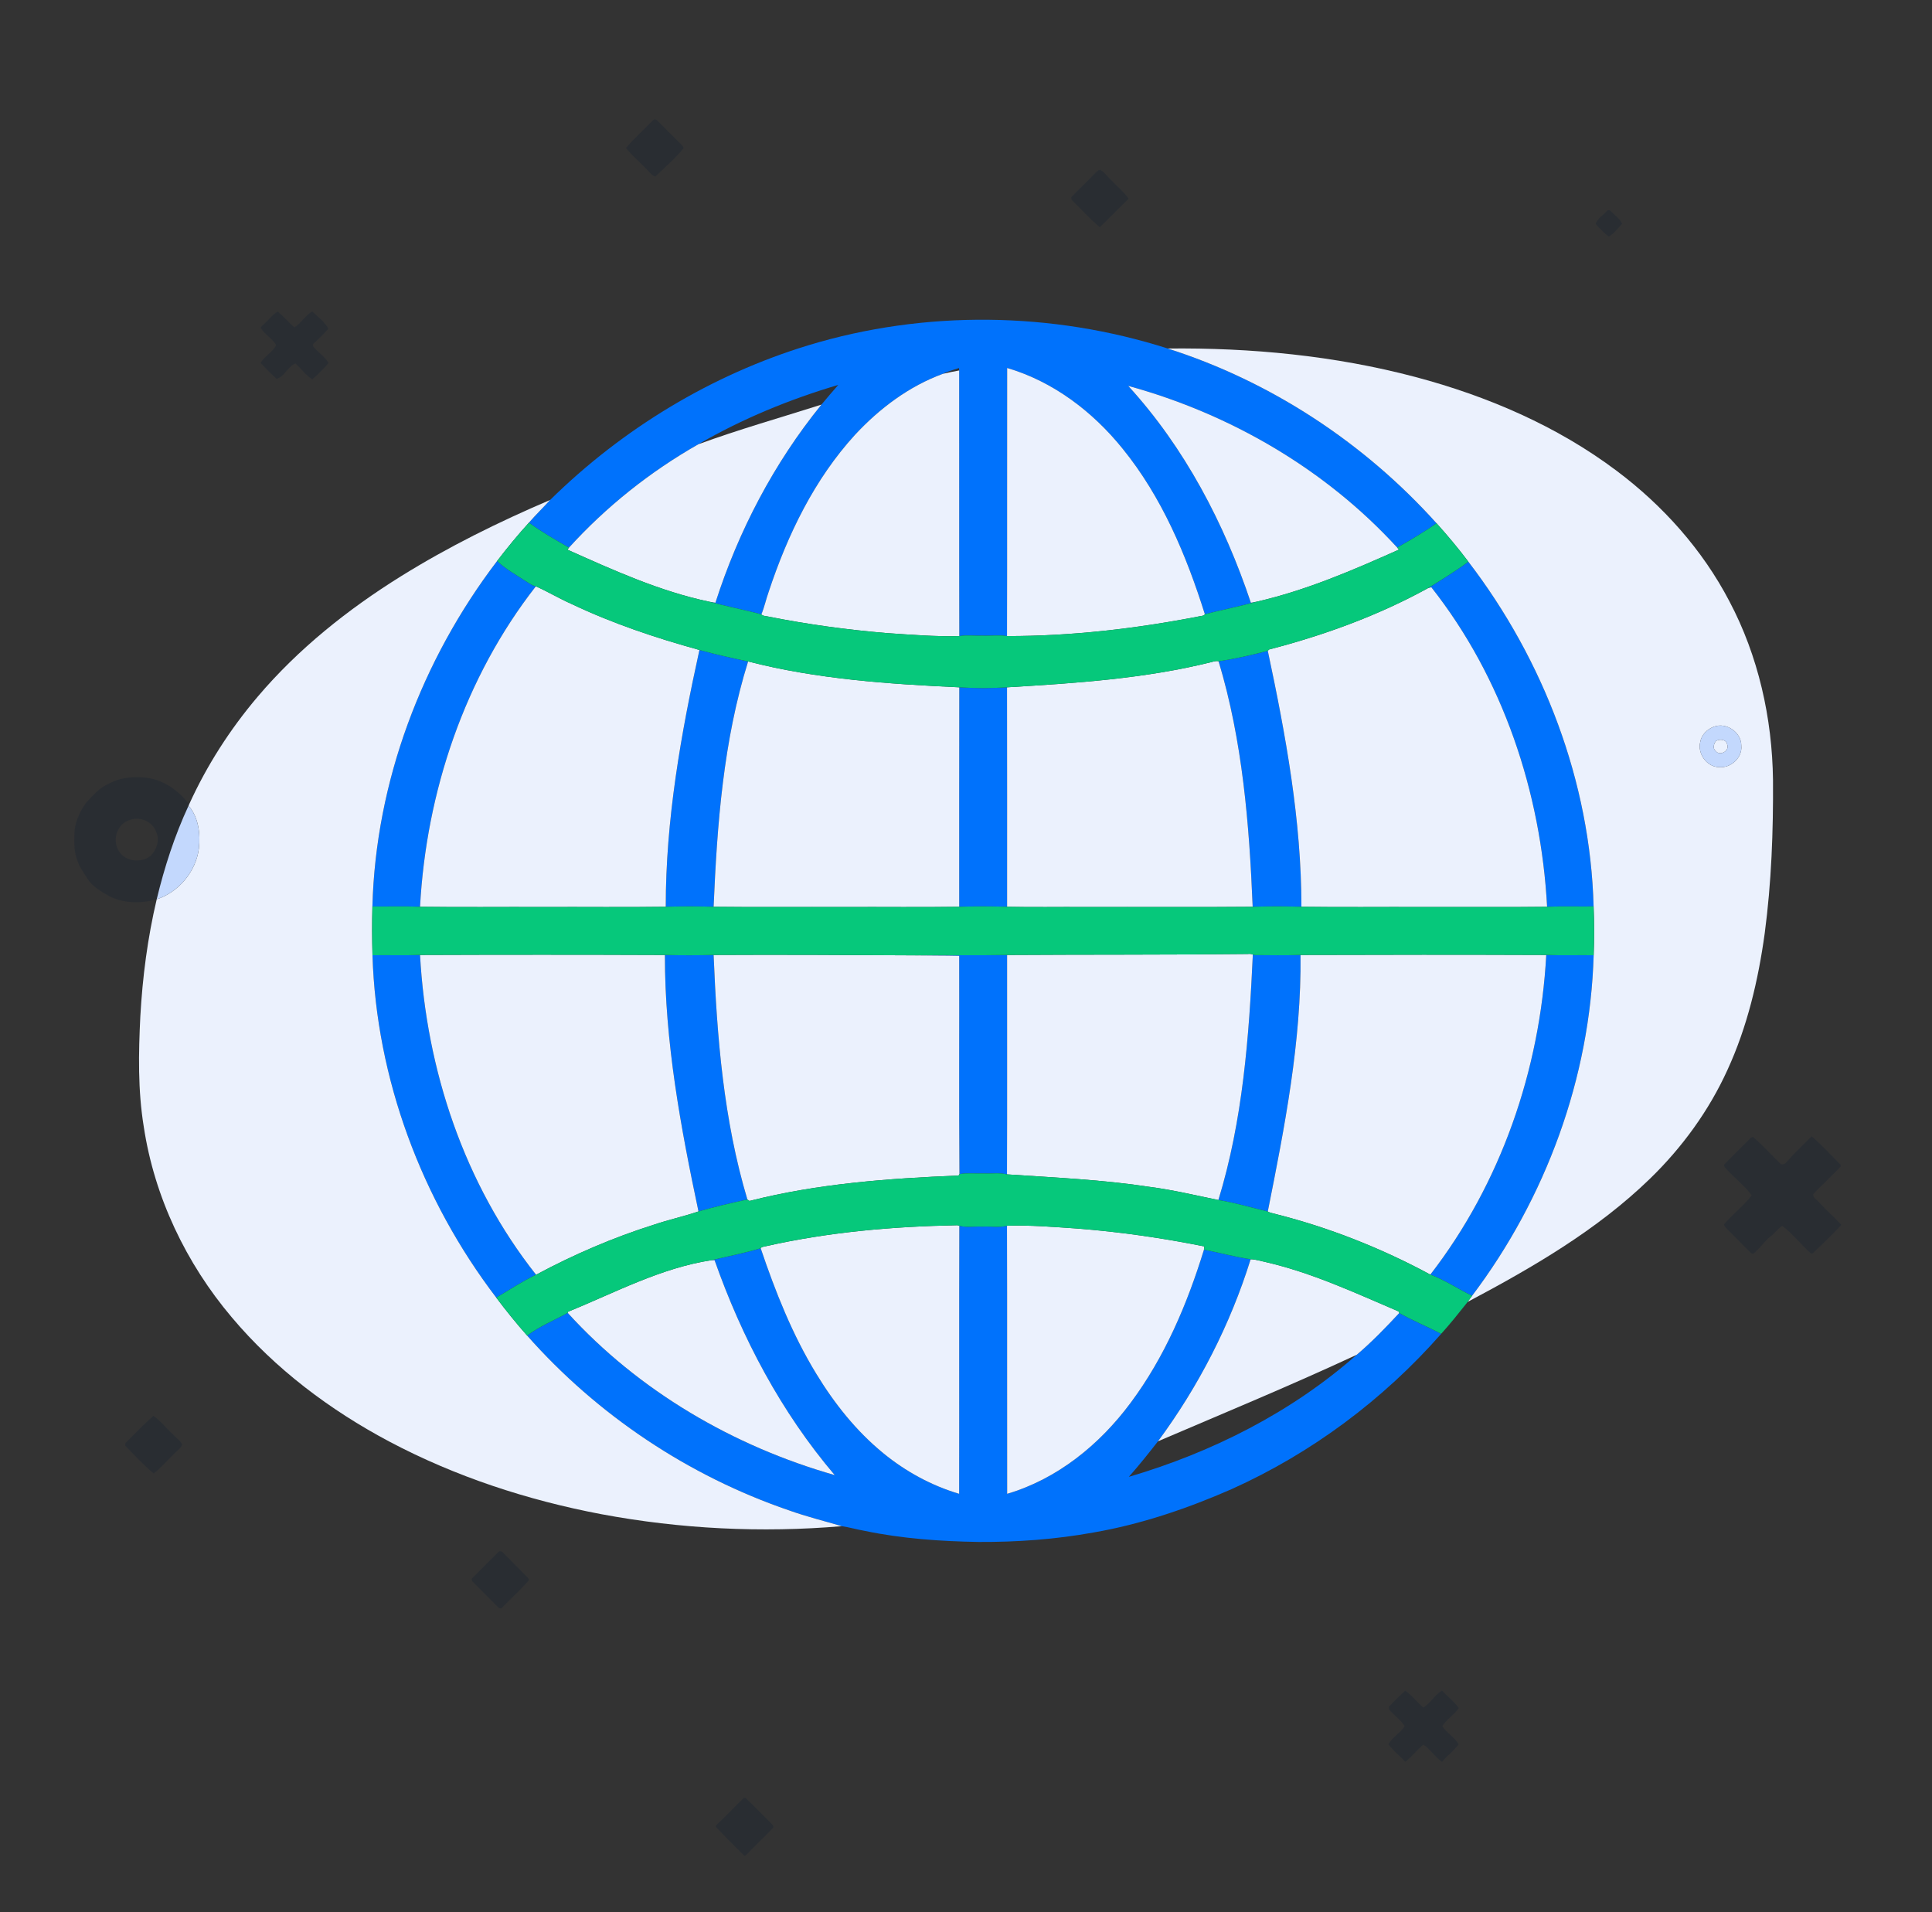
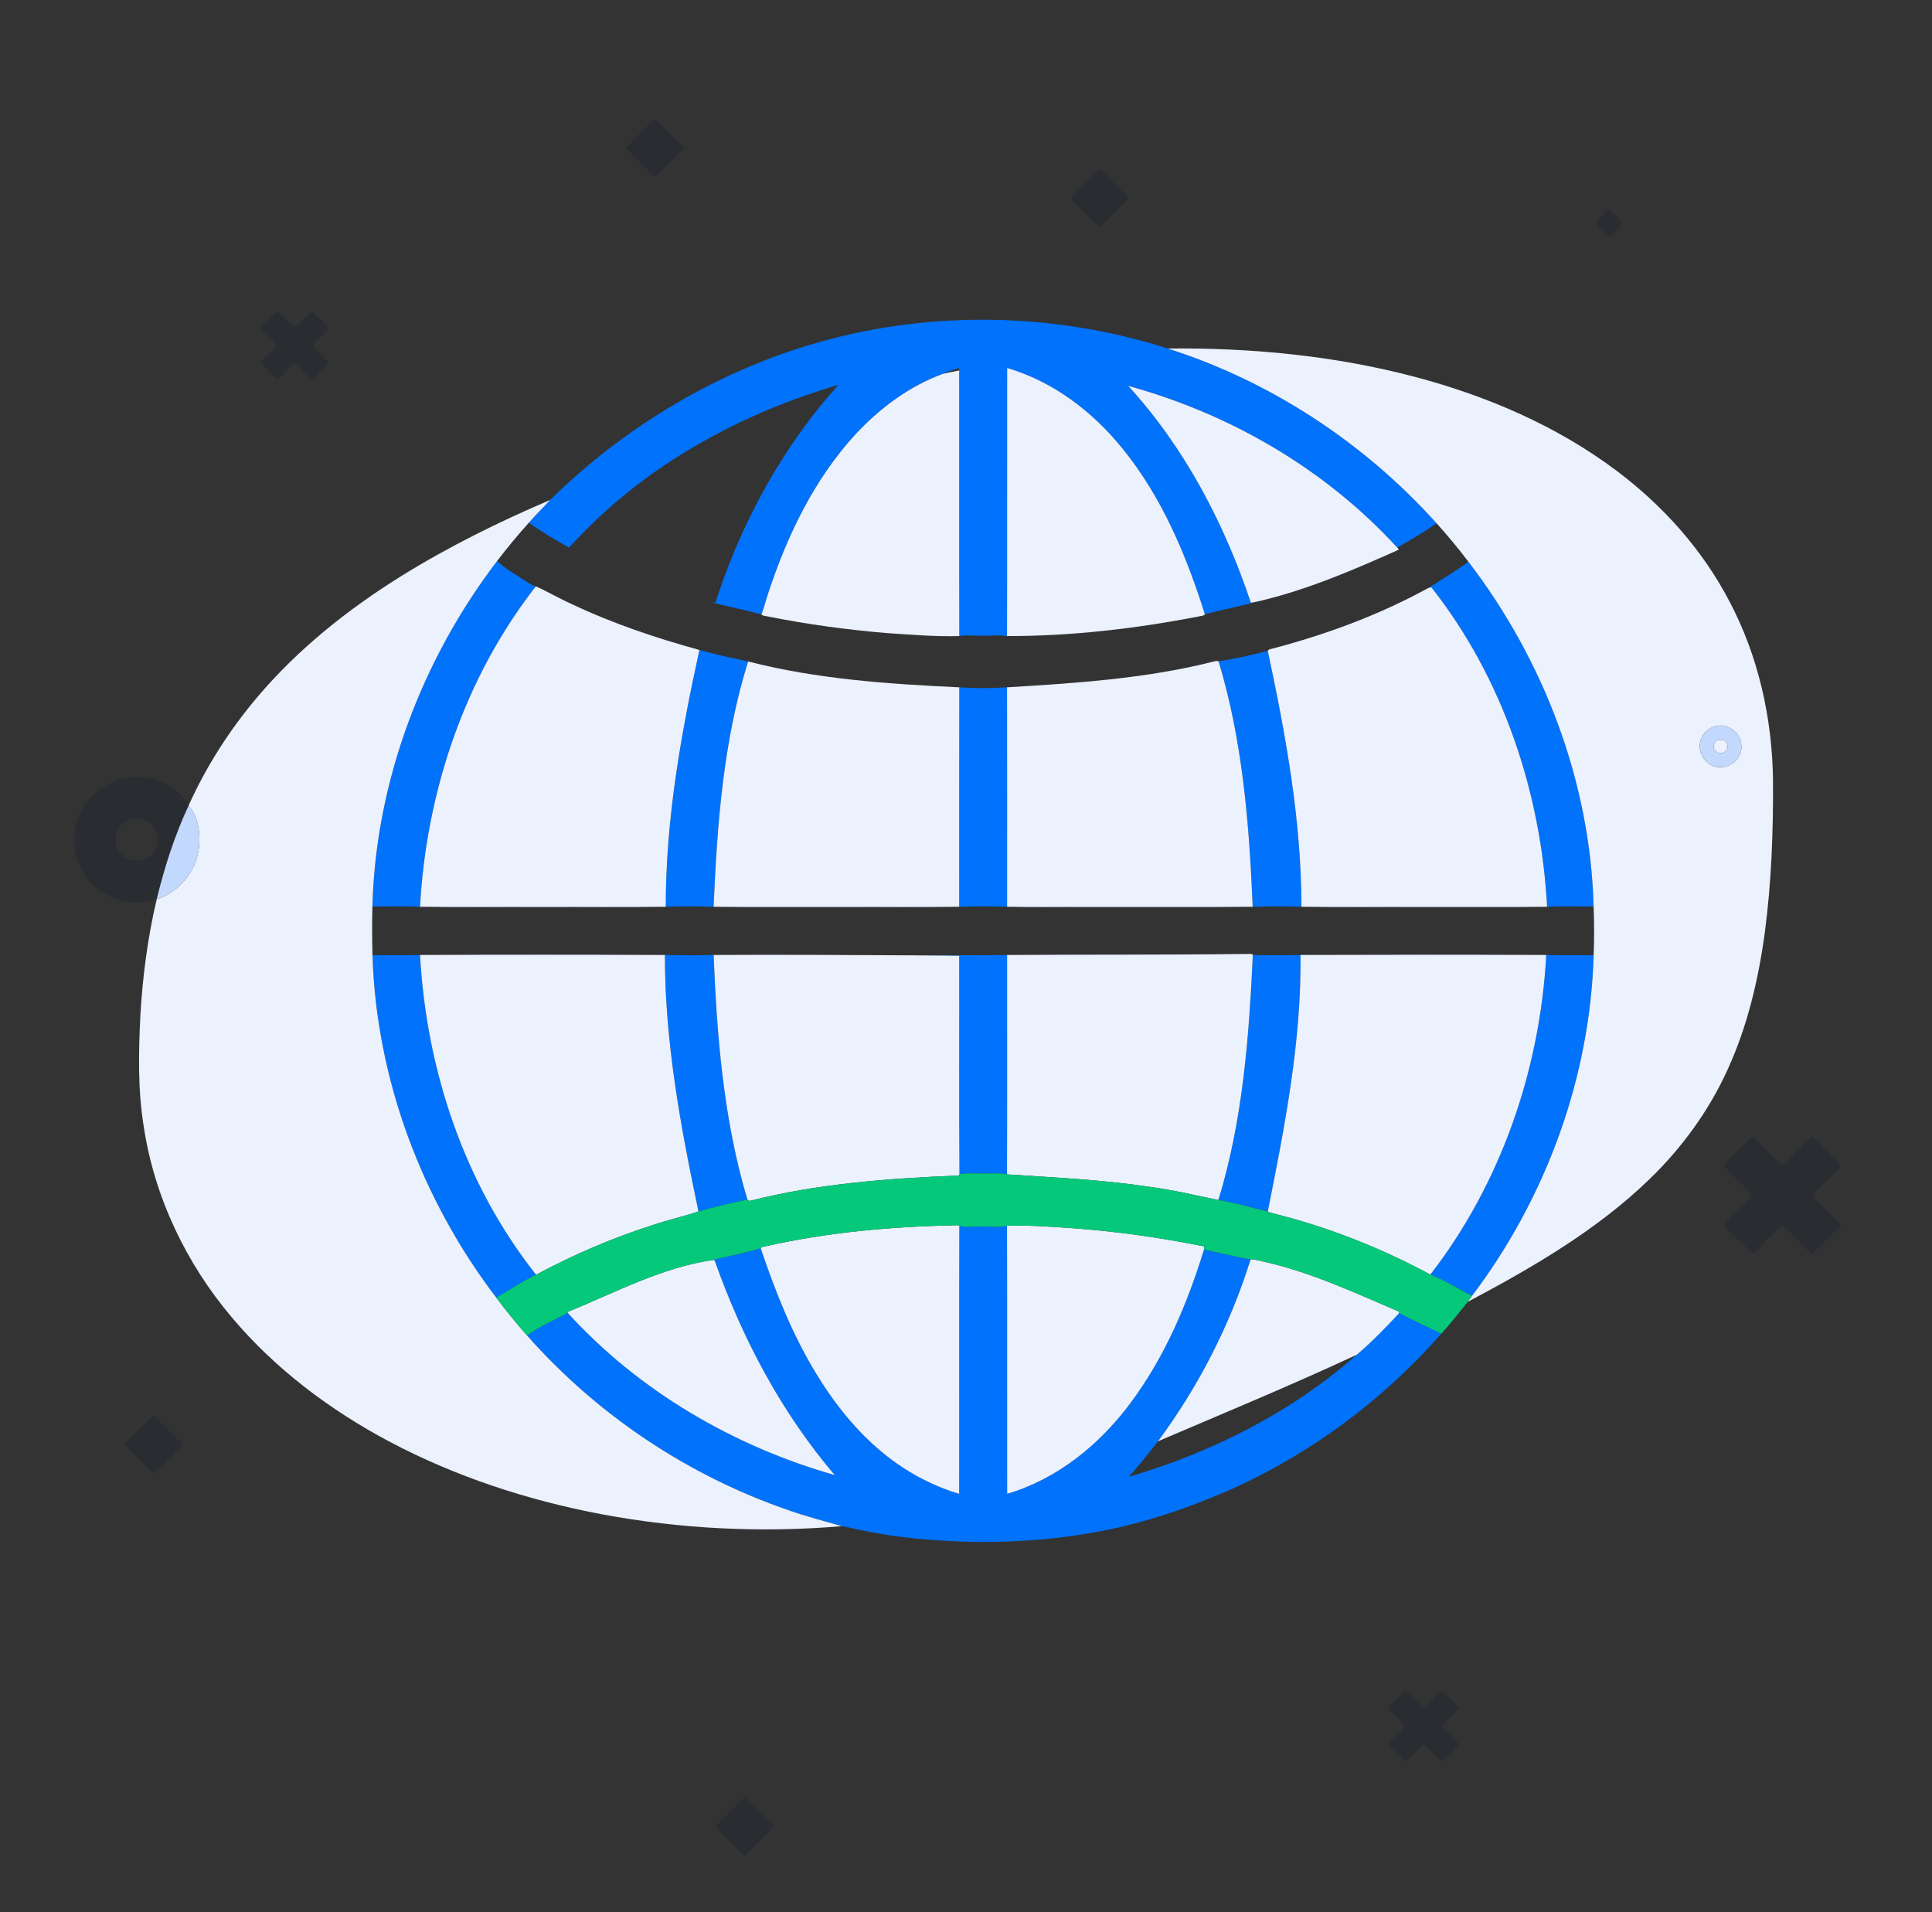
<svg xmlns="http://www.w3.org/2000/svg" width="1070pt" height="1059pt" viewBox="0 0 1070 1059" version="1.1">
  <rect x="0" y="0" width="1070" height="1059" fill="#333333" stroke="none" />
  <g id="#00153031">
    <path fill="#001530" opacity="0.19" d=" M 361.60 66.65 C 362.52 65.44 363.98 66.48 364.67 67.35 C 368.45 71.21 372.26 75.04 376.13 78.81 C 377.00 79.85 378.35 80.64 378.61 82.08 C 373.90 87.78 368.27 92.73 362.88 97.80 C 360.70 97.17 359.43 94.73 357.68 93.32 C 354.08 89.46 349.96 86.08 346.65 81.96 C 351.29 76.56 356.61 71.73 361.60 66.65 Z" />
    <path fill="#001530" opacity="0.19" d=" M 604.69 97.77 C 606.08 96.45 607.26 94.77 609.08 93.99 C 611.71 95.11 613.23 97.84 615.36 99.66 C 618.55 103.16 622.41 106.17 625.11 110.06 C 619.69 115.22 614.58 120.72 609.10 125.82 C 603.51 121.27 598.71 115.68 593.49 110.66 C 593.42 110.32 593.28 109.65 593.21 109.31 C 596.92 105.35 600.96 101.71 604.69 97.77 Z" />
    <path fill="#001530" opacity="0.19" d=" M 890.40 116.38 C 890.71 116.40 891.34 116.44 891.66 116.46 C 893.90 118.90 897.09 120.91 898.39 123.95 C 896.01 126.38 893.92 129.34 890.95 131.04 C 888.26 128.99 885.94 126.50 883.70 123.99 C 884.80 120.86 888.24 118.92 890.40 116.38 Z" />
    <path fill="#001530" opacity="0.19" d=" M 146.83 178.84 C 149.23 176.80 151.09 173.95 153.93 172.54 C 157.15 175.29 159.80 178.64 163.11 181.28 C 166.85 178.89 169.11 174.69 172.92 172.44 C 175.99 175.45 179.90 178.27 181.87 182.01 C 179.26 185.05 176.38 187.84 173.41 190.53 C 173.40 190.81 173.38 191.38 173.37 191.67 C 175.92 195.04 179.79 197.33 181.97 200.97 C 179.35 204.31 176.10 207.22 172.98 210.12 C 169.34 207.84 166.81 204.19 163.67 201.30 C 159.42 202.87 157.58 208.63 153.20 209.83 C 150.14 207.01 147.11 204.12 144.37 201.00 C 146.47 197.10 151.27 194.99 152.94 191.04 C 150.71 187.49 146.72 185.24 144.39 181.72 C 144.59 180.47 146.09 179.82 146.83 178.84 Z" />
    <path fill="#001530" opacity="0.19" d=" M 60.19 434.06 C 67.08 430.24 75.30 429.72 82.94 430.99 C 91.79 432.71 99.38 438.35 104.76 445.43 C 104.68 445.62 104.52 445.99 104.44 446.18 C 96.71 462.77 91.07 480.27 86.79 498.04 C 78.23 500.51 68.70 500.39 60.61 496.38 C 56.09 493.79 51.35 491.12 48.41 486.65 C 46.60 483.44 44.12 480.59 43.02 477.01 C 41.03 472.27 41.01 467.04 41.20 461.99 C 41.24 455.66 44.09 449.65 47.67 444.57 C 51.43 440.64 55.04 436.20 60.19 434.06 M 71.32 454.32 C 64.88 456.52 62.31 464.82 65.46 470.64 C 68.75 477.20 78.36 478.43 83.67 473.69 C 86.86 470.32 88.60 465.01 86.44 460.64 C 84.40 454.68 76.98 451.87 71.32 454.32 Z" />
-     <path fill="#001530" opacity="0.19" d=" M 1003.42 629.26 C 1008.96 634.27 1014.19 639.69 1019.41 645.06 L 1019.44 646.02 C 1014.52 651.26 1009.20 656.11 1004.23 661.28 C 1003.99 663.57 1006.58 664.59 1007.79 666.20 C 1011.62 670.42 1015.99 674.13 1019.82 678.35 C 1014.72 683.82 1009.30 689.05 1003.88 694.21 L 1003.06 694.25 C 997.45 689.42 992.99 683.21 987.03 678.91 C 984.58 680.48 982.91 682.97 980.61 684.73 C 977.01 687.52 974.66 691.58 971.01 694.32 C 969.60 694.36 968.92 692.92 967.94 692.19 C 964.43 688.65 961.00 685.04 957.42 681.58 C 956.37 680.53 955.16 679.55 954.77 678.07 C 959.57 672.43 965.66 667.86 970.14 661.99 C 966.39 656.85 961.20 652.84 956.83 648.21 C 956.09 647.22 954.68 646.43 954.81 645.05 C 959.03 640.54 963.54 636.28 967.90 631.90 C 968.89 631.17 969.49 629.66 970.89 629.66 C 976.39 634.27 981.10 639.75 986.30 644.70 C 987.49 645.08 988.74 644.52 989.45 643.53 C 993.83 638.51 998.74 633.99 1003.42 629.26 Z" />
+     <path fill="#001530" opacity="0.19" d=" M 1003.42 629.26 C 1008.96 634.27 1014.19 639.69 1019.41 645.06 L 1019.44 646.02 C 1014.52 651.26 1009.20 656.11 1004.23 661.28 C 1003.99 663.57 1006.58 664.59 1007.79 666.20 C 1011.62 670.42 1015.99 674.13 1019.82 678.35 C 1014.72 683.82 1009.30 689.05 1003.88 694.21 L 1003.06 694.25 C 997.45 689.42 992.99 683.21 987.03 678.91 C 984.58 680.48 982.91 682.97 980.61 684.73 C 977.01 687.52 974.66 691.58 971.01 694.32 C 964.43 688.65 961.00 685.04 957.42 681.58 C 956.37 680.53 955.16 679.55 954.77 678.07 C 959.57 672.43 965.66 667.86 970.14 661.99 C 966.39 656.85 961.20 652.84 956.83 648.21 C 956.09 647.22 954.68 646.43 954.81 645.05 C 959.03 640.54 963.54 636.28 967.90 631.90 C 968.89 631.17 969.49 629.66 970.89 629.66 C 976.39 634.27 981.10 639.75 986.30 644.70 C 987.49 645.08 988.74 644.52 989.45 643.53 C 993.83 638.51 998.74 633.99 1003.42 629.26 Z" />
    <path fill="#001530" opacity="0.19" d=" M 69.41 799.28 C 74.57 794.19 79.53 788.84 84.98 784.09 C 88.96 786.84 92.08 790.98 95.72 794.27 C 97.38 796.22 99.81 797.65 100.94 799.98 C 100.21 802.05 98.19 803.23 96.78 804.81 C 92.82 808.47 89.40 812.79 85.07 816.02 C 79.46 811.36 74.46 805.84 69.32 800.63 C 69.34 800.29 69.38 799.61 69.41 799.28 Z" />
-     <path fill="#001530" opacity="0.19" d=" M 275.77 859.74 C 276.66 858.57 278.16 859.10 278.88 860.14 C 282.92 864.12 286.83 868.24 290.86 872.24 C 291.60 873.12 292.76 873.80 292.98 875.05 C 288.49 880.41 283.05 885.06 278.24 890.20 C 277.47 891.36 276.00 890.47 275.40 889.65 C 270.83 884.90 266.02 880.37 261.48 875.61 C 261.42 875.28 261.30 874.62 261.25 874.29 C 266.09 869.44 270.89 864.55 275.77 859.74 Z" />
    <path fill="#001530" opacity="0.19" d=" M 778.25 936.34 C 782.01 938.76 784.76 942.77 788.31 945.61 C 792.17 943.33 794.64 938.47 798.67 936.25 C 801.64 939.55 805.46 942.32 807.90 945.96 C 805.42 949.74 801.15 952.10 798.83 955.98 C 801.28 959.78 805.72 962.16 807.88 966.04 C 805.13 969.53 801.55 972.32 798.63 975.69 C 794.71 973.10 792.22 968.73 788.27 966.18 C 784.80 969.18 781.91 972.81 778.34 975.69 C 775.18 972.46 771.69 969.51 768.87 965.99 C 771.16 962.09 775.43 959.76 777.93 956.02 C 775.77 952.37 771.94 949.94 769.26 946.64 C 769.24 946.30 769.21 945.60 769.19 945.25 C 772.06 942.15 775.07 939.12 778.25 936.34 Z" />
    <path fill="#001530" opacity="0.19" d=" M 398.27 1009.26 C 403.04 1004.90 407.29 1000.00 412.04 995.64 L 413.02 995.77 C 417.48 1000.06 421.75 1004.55 426.19 1008.87 C 426.97 1009.86 428.36 1010.56 428.40 1011.99 C 424.06 1016.79 419.16 1021.07 414.75 1025.81 C 413.94 1026.43 413.36 1027.60 412.27 1027.73 C 406.85 1022.52 401.58 1017.11 396.39 1011.68 C 396.46 1010.58 397.64 1010.02 398.27 1009.26 Z" />
  </g>
  <g id="#0072fcff">
    <path fill="#0072fc" opacity="1.00" d=" M 447.88 191.16 C 512.31 171.64 582.65 172.52 646.74 193.01 C 703.81 211.20 755.59 245.28 795.60 289.78 C 788.64 294.73 781.24 299.03 773.82 303.25 C 734.14 259.87 681.39 229.22 624.85 213.71 C 656.21 247.98 678.10 289.96 692.78 333.81 C 693.64 333.65 695.36 333.33 696.22 333.17 C 686.67 335.81 676.88 337.69 667.29 340.17 C 657.02 307.50 643.45 275.15 621.64 248.37 C 605.14 227.92 583.20 211.25 557.79 203.79 C 557.69 253.28 557.85 302.77 557.71 352.26 C 553.17 351.52 548.53 352.20 543.96 352.00 C 539.74 352.17 535.46 351.53 531.29 352.26 C 531.16 303.23 531.30 254.19 531.22 205.16 C 531.20 204.82 531.16 204.16 531.14 203.83 C 528.15 204.85 525.01 205.54 522.22 207.02 C 503.51 213.86 487.16 226.15 473.67 240.65 C 451.04 265.34 436.19 296.13 425.74 327.69 C 424.25 331.83 423.37 336.19 421.67 340.25 C 412.17 337.65 402.40 335.85 392.89 333.25 C 393.72 333.38 395.39 333.66 396.22 333.79 C 408.96 294.08 428.61 256.49 454.93 224.08 C 457.98 220.38 461.12 216.77 464.27 213.16 C 437.33 221.15 411.11 231.89 386.80 246.02 C 360.10 261.18 335.77 280.56 315.11 303.29 C 307.57 298.92 299.96 294.63 292.93 289.47 C 296.67 285.11 300.83 281.13 304.68 276.88 C 344.69 237.49 394.10 207.50 447.88 191.16 Z" />
    <path fill="#0072fc" opacity="1.00" d=" M 206.25 502.00 C 208.05 432.98 233.60 365.39 275.33 310.66 C 279.83 315.00 285.37 318.04 290.57 321.46 C 292.59 322.60 294.45 324.22 296.77 324.71 C 257.32 375.18 236.08 438.50 232.63 502.17 C 223.85 501.77 215.04 502.11 206.25 502.00 Z" />
    <path fill="#0072fc" opacity="1.00" d=" M 813.22 311.05 C 855.03 365.62 880.75 433.04 882.59 501.99 C 874.00 502.12 865.40 501.76 856.83 502.18 C 853.42 438.68 832.31 375.39 792.70 325.21 C 792.25 325.33 791.33 325.58 790.88 325.71 C 798.44 321.00 806.08 316.39 813.22 311.05 Z" />
    <path fill="#0072fc" opacity="1.00" d=" M 387.36 359.96 C 396.25 362.43 405.30 364.40 414.33 366.32 C 400.60 410.23 397.16 456.46 395.22 502.18 C 386.40 501.88 377.54 501.89 368.72 502.17 C 368.66 454.18 377.08 406.68 387.36 359.96 Z" />
    <path fill="#0072fc" opacity="1.00" d=" M 674.89 366.23 C 684.01 364.86 693.18 362.77 702.14 360.43 C 712.07 407.05 720.76 454.34 720.76 502.17 C 711.78 501.89 702.75 501.87 693.77 502.18 C 691.88 456.43 688.19 410.28 674.89 366.23 Z" />
    <path fill="#0072fc" opacity="1.00" d=" M 531.28 380.64 C 540.06 381.20 548.94 381.20 557.72 380.64 C 557.82 421.15 557.74 461.66 557.76 502.17 C 548.93 501.89 540.07 501.89 531.24 502.17 C 531.26 461.66 531.18 421.15 531.28 380.64 Z" />
    <path fill="#0072fc" opacity="1.00" d=" M 206.29 529.01 C 215.07 528.89 223.86 529.18 232.63 528.86 C 236.10 592.41 257.16 655.79 296.90 705.95 C 289.26 709.60 282.16 714.34 274.85 718.64 C 233.47 664.37 208.39 597.38 206.29 529.01 Z" />
    <path fill="#0072fc" opacity="1.00" d=" M 368.24 528.87 C 377.22 529.09 386.23 529.09 395.22 528.86 C 397.08 574.43 400.78 620.40 413.93 664.29 C 404.85 666.23 395.77 668.34 386.84 670.90 C 376.95 624.17 368.18 576.80 368.24 528.87 Z" />
    <path fill="#0072fc" opacity="1.00" d=" M 505.90 529.07 C 523.19 528.82 540.48 529.22 557.76 528.87 C 557.72 569.37 557.85 609.87 557.70 650.37 C 553.54 649.35 549.21 650.04 544.98 649.84 C 540.44 650.02 535.85 649.44 531.37 650.21 C 531.06 609.93 531.33 569.63 531.23 529.34 C 522.79 529.13 514.34 529.23 505.90 529.07 Z" />
    <path fill="#0072fc" opacity="1.00" d=" M 674.78 664.58 C 688.28 620.56 691.75 574.35 693.86 528.60 L 694.86 528.93 C 703.32 529.01 711.80 529.13 720.27 528.86 C 720.81 576.82 711.47 624.12 702.14 670.94 C 693.05 668.78 683.99 666.06 674.78 664.58 Z" />
    <path fill="#0072fc" opacity="1.00" d=" M 856.36 528.86 C 865.10 529.18 873.86 528.90 882.62 529.01 C 880.63 596.90 856.14 663.54 815.28 717.63 C 807.51 713.86 800.25 708.90 792.16 705.88 C 831.25 655.39 852.91 592.42 856.36 528.86 Z" />
    <path fill="#0072fc" opacity="1.00" d=" M 531.30 678.84 C 535.39 679.93 539.75 679.04 543.96 679.33 C 548.52 679.04 553.24 679.94 557.70 678.83 C 557.86 728.31 557.69 777.79 557.79 827.27 C 585.57 819.10 609.03 800.00 626.10 776.98 C 645.03 751.65 657.55 722.14 666.79 692.06 C 675.43 693.70 683.96 696.13 692.65 697.37 C 681.39 733.55 663.85 767.72 641.34 798.19 C 636.11 804.88 630.82 811.53 625.18 817.89 C 671.25 804.32 715.26 782.17 751.40 750.27 C 759.81 743.15 767.46 735.20 774.96 727.14 C 782.45 731.44 790.54 734.62 798.16 738.69 C 766.11 775.14 726.30 804.84 681.99 824.74 C 657.48 835.48 631.92 844.16 605.50 848.72 C 584.58 852.51 563.28 854.05 542.04 853.94 C 520.89 853.60 499.67 852.12 478.93 847.81 C 474.66 847.07 470.50 845.83 466.21 845.20 C 456.45 842.32 446.51 839.87 436.91 836.42 C 381.32 817.40 330.85 783.68 291.95 739.66 C 298.82 734.43 306.91 731.25 314.40 727.06 C 353.80 770.36 406.17 800.92 462.29 816.91 C 432.63 782.05 410.93 740.98 395.76 697.93 C 395.32 697.92 394.43 697.91 393.98 697.90 C 403.10 695.79 412.32 693.95 421.29 691.29 C 429.42 715.33 438.82 739.13 452.11 760.85 C 462.11 777.29 474.28 792.61 489.24 804.82 C 501.59 814.94 515.89 822.74 531.21 827.28 C 531.31 777.80 531.14 728.32 531.30 678.84 Z" />
  </g>
  <g id="#ebf1fdff">
    <path fill="#ebf1fd" opacity="1.00" d=" M 646.74 193.01 C 692.84 192.52 739.22 196.94 783.87 208.77 C 823.65 219.34 862.29 235.88 895.32 260.72 C 920.97 279.95 942.90 304.46 957.77 332.95 C 973.84 363.31 981.51 397.71 981.94 431.95 C 982.13 460.31 981.09 488.75 977.35 516.89 C 973.79 542.83 967.70 568.65 956.72 592.52 C 946.44 615.13 931.58 635.53 913.78 652.80 C 884.44 681.28 848.74 701.94 812.86 720.98 C 813.62 719.82 814.45 718.73 815.28 717.63 C 856.14 663.54 880.63 596.90 882.62 529.01 C 882.97 520.01 882.95 510.99 882.59 501.99 C 880.75 433.04 855.03 365.62 813.22 311.05 C 807.67 303.70 801.76 296.63 795.60 289.78 C 755.59 245.28 703.81 211.20 646.74 193.01 M 949.29 402.42 C 945.55 403.74 942.28 406.92 941.64 410.95 C 940.03 417.36 945.26 424.70 951.97 424.84 C 958.48 425.53 965.08 419.67 964.39 412.97 C 964.48 405.61 956.15 399.87 949.29 402.42 Z" />
    <path fill="#ebf1fd" opacity="1.00" d=" M 557.79 203.79 C 583.20 211.25 605.14 227.92 621.64 248.37 C 643.45 275.15 657.02 307.50 667.29 340.17 C 666.54 341.30 665.02 341.02 663.90 341.39 C 628.94 348.17 593.30 352.31 557.71 352.26 C 557.85 302.77 557.69 253.28 557.79 203.79 Z" />
    <path fill="#ebf1fd" opacity="1.00" d=" M 522.22 207.02 C 525.19 206.29 528.21 205.75 531.22 205.16 C 531.30 254.19 531.16 303.23 531.29 352.26 C 517.86 352.63 504.36 351.48 490.94 350.59 C 469.12 348.76 447.39 345.79 425.91 341.54 C 424.50 341.12 422.77 341.34 421.67 340.25 C 423.37 336.19 424.25 331.83 425.74 327.69 C 436.19 296.13 451.04 265.34 473.67 240.65 C 487.16 226.15 503.51 213.86 522.22 207.02 Z" />
    <path fill="#ebf1fd" opacity="1.00" d=" M 624.85 213.71 C 681.39 229.22 734.14 259.87 773.82 303.25 L 774.76 304.38 C 749.31 315.77 723.50 326.90 696.22 333.17 C 695.36 333.33 693.64 333.65 692.78 333.81 C 678.10 289.96 656.21 247.98 624.85 213.71 Z" />
-     <path fill="#ebf1fd" opacity="1.00" d=" M 386.80 246.02 C 409.20 237.81 432.21 231.32 454.93 224.08 C 428.61 256.49 408.96 294.08 396.22 333.79 C 395.39 333.66 393.72 333.38 392.89 333.25 C 365.41 327.49 339.73 315.78 314.23 304.39 L 315.11 303.29 C 335.77 280.56 360.10 261.18 386.80 246.02 Z" />
    <path fill="#ebf1fd" opacity="1.00" d=" M 222.03 319.16 C 248.34 302.80 276.20 289.03 304.68 276.88 C 300.83 281.13 296.67 285.11 292.93 289.47 C 286.74 296.26 280.92 303.37 275.33 310.66 C 233.60 365.39 208.05 432.98 206.25 502.00 C 206.02 511.00 206.05 520.01 206.29 529.01 C 208.39 597.38 233.47 664.37 274.85 718.64 C 280.27 725.87 285.97 732.89 291.95 739.66 C 330.85 783.68 381.32 817.40 436.91 836.42 C 446.51 839.87 456.45 842.32 466.21 845.20 C 421.79 848.97 376.85 846.77 333.02 838.56 C 292.24 830.83 252.30 817.79 215.57 798.32 C 182.73 780.88 152.38 758.10 128.37 729.55 C 103.05 699.61 85.50 662.89 79.63 624.03 C 76.32 603.81 76.71 583.23 77.72 562.84 C 78.94 541.04 81.76 519.30 86.79 498.04 C 98.96 494.06 108.47 482.72 110.13 470.01 C 111.09 461.81 109.96 452.66 104.44 446.18 C 104.52 445.99 104.68 445.62 104.76 445.43 C 114.53 423.89 127.45 403.82 142.74 385.80 C 165.20 359.33 192.64 337.46 222.03 319.16 Z" />
    <path fill="#ebf1fd" opacity="1.00" d=" M 296.77 324.71 C 303.46 327.69 309.83 331.54 316.57 334.50 C 339.27 345.28 363.17 353.29 387.36 359.96 C 377.08 406.68 368.66 454.18 368.72 502.17 C 346.13 502.48 323.53 502.21 300.94 502.30 C 278.17 502.21 255.39 502.48 232.63 502.17 C 236.08 438.50 257.32 375.18 296.77 324.71 Z" />
    <path fill="#ebf1fd" opacity="1.00" d=" M 702.80 359.71 C 733.31 351.79 763.22 340.93 790.88 325.71 C 791.33 325.58 792.25 325.33 792.70 325.21 C 832.31 375.39 853.42 438.68 856.83 502.18 C 833.88 502.46 810.90 502.22 787.94 502.30 C 765.55 502.21 743.14 502.48 720.76 502.17 C 720.76 454.34 712.07 407.05 702.14 360.43 C 702.31 360.25 702.63 359.89 702.80 359.71 Z" />
    <path fill="#ebf1fd" opacity="1.00" d=" M 414.33 366.32 C 452.52 376.14 492.05 378.81 531.28 380.64 C 531.18 421.15 531.26 461.66 531.24 502.17 C 510.17 502.48 489.07 502.21 467.99 502.30 C 443.73 502.22 419.47 502.46 395.22 502.18 C 397.16 456.46 400.60 410.23 414.33 366.32 Z" />
    <path fill="#ebf1fd" opacity="1.00" d=" M 671.03 366.64 C 672.29 366.32 673.57 365.87 674.89 366.23 C 688.19 410.28 691.88 456.43 693.77 502.18 C 662.85 502.46 631.91 502.22 600.98 502.30 C 586.57 502.21 572.15 502.48 557.76 502.17 C 557.74 461.66 557.82 421.15 557.72 380.64 C 595.70 378.34 633.97 375.89 671.03 366.64 Z" />
    <path fill="#ebf1fd" opacity="1.00" d=" M 950.32 410.36 C 952.39 409.15 956.15 409.41 956.56 412.29 C 958.08 415.87 952.35 418.98 950.17 415.83 C 948.38 414.49 949.19 411.86 950.32 410.36 Z" />
    <path fill="#ebf1fd" opacity="1.00" d=" M 557.76 528.87 C 602.17 528.59 646.59 528.82 691.00 528.32 C 691.98 528.17 692.93 528.27 693.86 528.60 C 691.75 574.35 688.28 620.56 674.78 664.58 C 662.30 662.01 649.81 659.02 637.12 657.35 C 610.83 653.31 584.19 652.15 557.70 650.37 C 557.85 609.87 557.72 569.37 557.76 528.87 Z" />
    <path fill="#ebf1fd" opacity="1.00" d=" M 232.63 528.86 C 277.83 528.69 323.04 528.69 368.24 528.87 C 368.18 576.80 376.95 624.17 386.84 670.90 C 378.80 673.63 370.34 675.47 362.24 678.21 C 339.64 685.34 317.78 694.75 296.90 705.95 C 257.16 655.79 236.10 592.41 232.63 528.86 Z" />
    <path fill="#ebf1fd" opacity="1.00" d=" M 395.22 528.86 C 432.11 528.66 469.01 528.87 505.90 529.07 C 514.34 529.23 522.79 529.13 531.23 529.34 C 531.33 569.63 531.06 609.93 531.37 650.21 L 530.89 651.02 C 492.01 652.61 452.90 655.46 415.07 665.09 C 414.79 664.89 414.22 664.49 413.93 664.29 C 400.78 620.40 397.08 574.43 395.22 528.86 Z" />
    <path fill="#ebf1fd" opacity="1.00" d=" M 720.27 528.86 C 765.62 528.70 811.00 528.69 856.36 528.86 C 852.91 592.42 831.25 655.39 792.16 705.88 C 765.25 691.36 736.57 679.97 706.90 672.44 C 705.31 671.92 703.58 671.81 702.14 670.94 C 711.47 624.12 720.81 576.82 720.27 528.86 Z" />
    <path fill="#ebf1fd" opacity="1.00" d=" M 423.91 690.21 C 458.79 682.32 494.58 679.19 530.28 678.54 L 531.30 678.84 C 531.14 728.32 531.31 777.80 531.21 827.28 C 515.89 822.74 501.59 814.94 489.24 804.82 C 474.28 792.61 462.11 777.29 452.11 760.85 C 438.82 739.13 429.42 715.33 421.29 691.29 C 421.86 690.40 423.00 690.48 423.91 690.21 Z" />
    <path fill="#ebf1fd" opacity="1.00" d=" M 557.70 678.83 C 570.38 678.37 583.22 679.49 595.92 680.32 C 619.78 682.15 643.51 685.54 666.97 690.27 C 666.92 690.71 666.83 691.61 666.79 692.06 C 657.55 722.14 645.03 751.65 626.10 776.98 C 609.03 800.00 585.57 819.10 557.79 827.27 C 557.69 777.79 557.86 728.31 557.70 678.83 Z" />
    <path fill="#ebf1fd" opacity="1.00" d=" M 692.65 697.37 C 695.53 697.45 698.30 698.40 701.12 698.97 C 726.68 704.86 750.55 716.01 774.56 726.27 C 774.66 726.48 774.86 726.92 774.96 727.14 C 767.46 735.20 759.81 743.15 751.40 750.27 C 715.13 767.16 678.12 782.45 641.34 798.19 C 663.85 767.72 681.39 733.55 692.65 697.37 Z" />
    <path fill="#ebf1fd" opacity="1.00" d=" M 314.64 726.45 C 340.64 715.84 365.91 702.22 393.98 697.90 C 394.43 697.91 395.32 697.92 395.76 697.93 C 410.93 740.98 432.63 782.05 462.29 816.91 C 406.17 800.92 353.80 770.36 314.40 727.06 L 314.64 726.45 Z" />
  </g>
  <g id="#06c87bff">
-     <path fill="#06c87b" opacity="1.00" d=" M 275.33 310.66 C 280.92 303.37 286.74 296.26 292.93 289.47 C 299.96 294.63 307.57 298.92 315.11 303.29 L 314.23 304.39 C 339.73 315.78 365.41 327.49 392.89 333.25 C 402.40 335.85 412.17 337.65 421.67 340.25 C 422.77 341.34 424.50 341.12 425.91 341.54 C 447.39 345.79 469.12 348.76 490.94 350.59 C 504.36 351.48 517.86 352.63 531.29 352.26 C 535.46 351.53 539.74 352.17 543.96 352.00 C 548.53 352.20 553.17 351.52 557.71 352.26 C 593.30 352.31 628.94 348.17 663.90 341.39 C 665.02 341.02 666.54 341.30 667.29 340.17 C 676.88 337.69 686.67 335.81 696.22 333.17 C 723.50 326.90 749.31 315.77 774.76 304.38 L 773.82 303.25 C 781.24 299.03 788.64 294.73 795.60 289.78 C 801.76 296.63 807.67 303.70 813.22 311.05 C 806.08 316.39 798.44 321.00 790.88 325.71 C 763.22 340.93 733.31 351.79 702.80 359.71 C 702.63 359.89 702.31 360.25 702.14 360.43 C 693.18 362.77 684.01 364.86 674.89 366.23 C 673.57 365.87 672.29 366.32 671.03 366.64 C 633.97 375.89 595.70 378.34 557.72 380.64 C 548.94 381.20 540.06 381.20 531.28 380.64 C 492.05 378.81 452.52 376.14 414.33 366.32 C 405.30 364.40 396.25 362.43 387.36 359.96 C 363.17 353.29 339.27 345.28 316.57 334.50 C 309.83 331.54 303.46 327.69 296.77 324.71 C 294.45 324.22 292.59 322.60 290.57 321.46 C 285.37 318.04 279.83 315.00 275.33 310.66 Z" />
-     <path fill="#06c87b" opacity="1.00" d=" M 206.29 529.01 C 206.05 520.01 206.02 511.00 206.25 502.00 C 215.04 502.11 223.85 501.77 232.63 502.17 C 255.39 502.48 278.17 502.21 300.94 502.30 C 323.53 502.21 346.13 502.48 368.72 502.17 C 377.54 501.89 386.40 501.88 395.22 502.18 C 419.47 502.46 443.73 502.22 467.99 502.30 C 489.07 502.21 510.17 502.48 531.24 502.17 C 540.07 501.89 548.93 501.89 557.76 502.17 C 572.15 502.48 586.57 502.21 600.98 502.30 C 631.91 502.22 662.85 502.46 693.77 502.18 C 702.75 501.87 711.78 501.89 720.76 502.17 C 743.14 502.48 765.55 502.21 787.94 502.30 C 810.90 502.22 833.88 502.46 856.83 502.18 C 865.40 501.76 874.00 502.12 882.59 501.99 C 882.95 510.99 882.97 520.01 882.62 529.01 C 873.86 528.90 865.10 529.18 856.36 528.86 C 811.00 528.69 765.62 528.70 720.27 528.86 C 711.80 529.13 703.32 529.01 694.86 528.93 L 693.86 528.60 C 692.93 528.27 691.98 528.17 691.00 528.32 C 646.59 528.82 602.17 528.59 557.76 528.87 C 540.48 529.22 523.19 528.82 505.90 529.07 C 469.01 528.87 432.11 528.66 395.22 528.86 C 386.23 529.09 377.22 529.09 368.24 528.87 C 323.04 528.69 277.83 528.69 232.63 528.86 C 223.86 529.18 215.07 528.89 206.29 529.01 Z" />
    <path fill="#06c87b" opacity="1.00" d=" M 531.37 650.21 C 535.85 649.44 540.44 650.02 544.98 649.84 C 549.21 650.04 553.54 649.35 557.70 650.37 C 584.19 652.15 610.83 653.31 637.12 657.35 C 649.81 659.02 662.30 662.01 674.78 664.58 C 683.99 666.06 693.05 668.78 702.14 670.94 C 703.58 671.81 705.31 671.92 706.90 672.44 C 736.57 679.97 765.25 691.36 792.16 705.88 C 800.25 708.90 807.51 713.86 815.28 717.63 C 814.45 718.73 813.62 719.82 812.86 720.98 C 808.08 726.98 803.31 733.00 798.16 738.69 C 790.54 734.62 782.45 731.44 774.96 727.14 C 774.86 726.92 774.66 726.48 774.56 726.27 C 750.55 716.01 726.68 704.86 701.12 698.97 C 698.30 698.40 695.53 697.45 692.65 697.37 C 683.96 696.13 675.43 693.70 666.79 692.06 C 666.83 691.61 666.92 690.71 666.97 690.27 C 643.51 685.54 619.78 682.15 595.92 680.32 C 583.22 679.49 570.38 678.37 557.70 678.83 C 553.24 679.94 548.52 679.04 543.96 679.33 C 539.75 679.04 535.39 679.93 531.30 678.84 L 530.28 678.54 C 494.58 679.19 458.79 682.32 423.91 690.21 C 423.00 690.48 421.86 690.40 421.29 691.29 C 412.32 693.95 403.10 695.79 393.98 697.90 C 365.91 702.22 340.64 715.84 314.64 726.45 L 314.40 727.06 C 306.91 731.25 298.82 734.43 291.95 739.66 C 285.97 732.89 280.27 725.87 274.85 718.64 C 282.16 714.34 289.26 709.60 296.90 705.95 C 317.78 694.75 339.64 685.34 362.24 678.21 C 370.34 675.47 378.80 673.63 386.84 670.90 C 395.77 668.34 404.85 666.23 413.93 664.29 C 414.22 664.49 414.79 664.89 415.07 665.09 C 452.90 655.46 492.01 652.61 530.89 651.02 L 531.37 650.21 Z" />
  </g>
  <g id="#c3d8fdff">
    <path fill="#c3d8fd" opacity="1.00" d=" M 949.29 402.42 C 956.15 399.87 964.48 405.61 964.39 412.97 C 965.08 419.67 958.48 425.53 951.97 424.84 C 945.26 424.70 940.03 417.36 941.64 410.95 C 942.28 406.92 945.55 403.74 949.29 402.42 M 950.32 410.36 C 949.19 411.86 948.38 414.49 950.17 415.83 C 952.35 418.98 958.08 415.87 956.56 412.29 C 956.15 409.41 952.39 409.15 950.32 410.36 Z" />
    <path fill="#c3d8fd" opacity="1.00" d=" M 86.79 498.04 C 91.07 480.27 96.71 462.77 104.44 446.18 C 109.96 452.66 111.09 461.81 110.13 470.01 C 108.47 482.72 98.96 494.06 86.79 498.04 Z" />
  </g>
</svg>